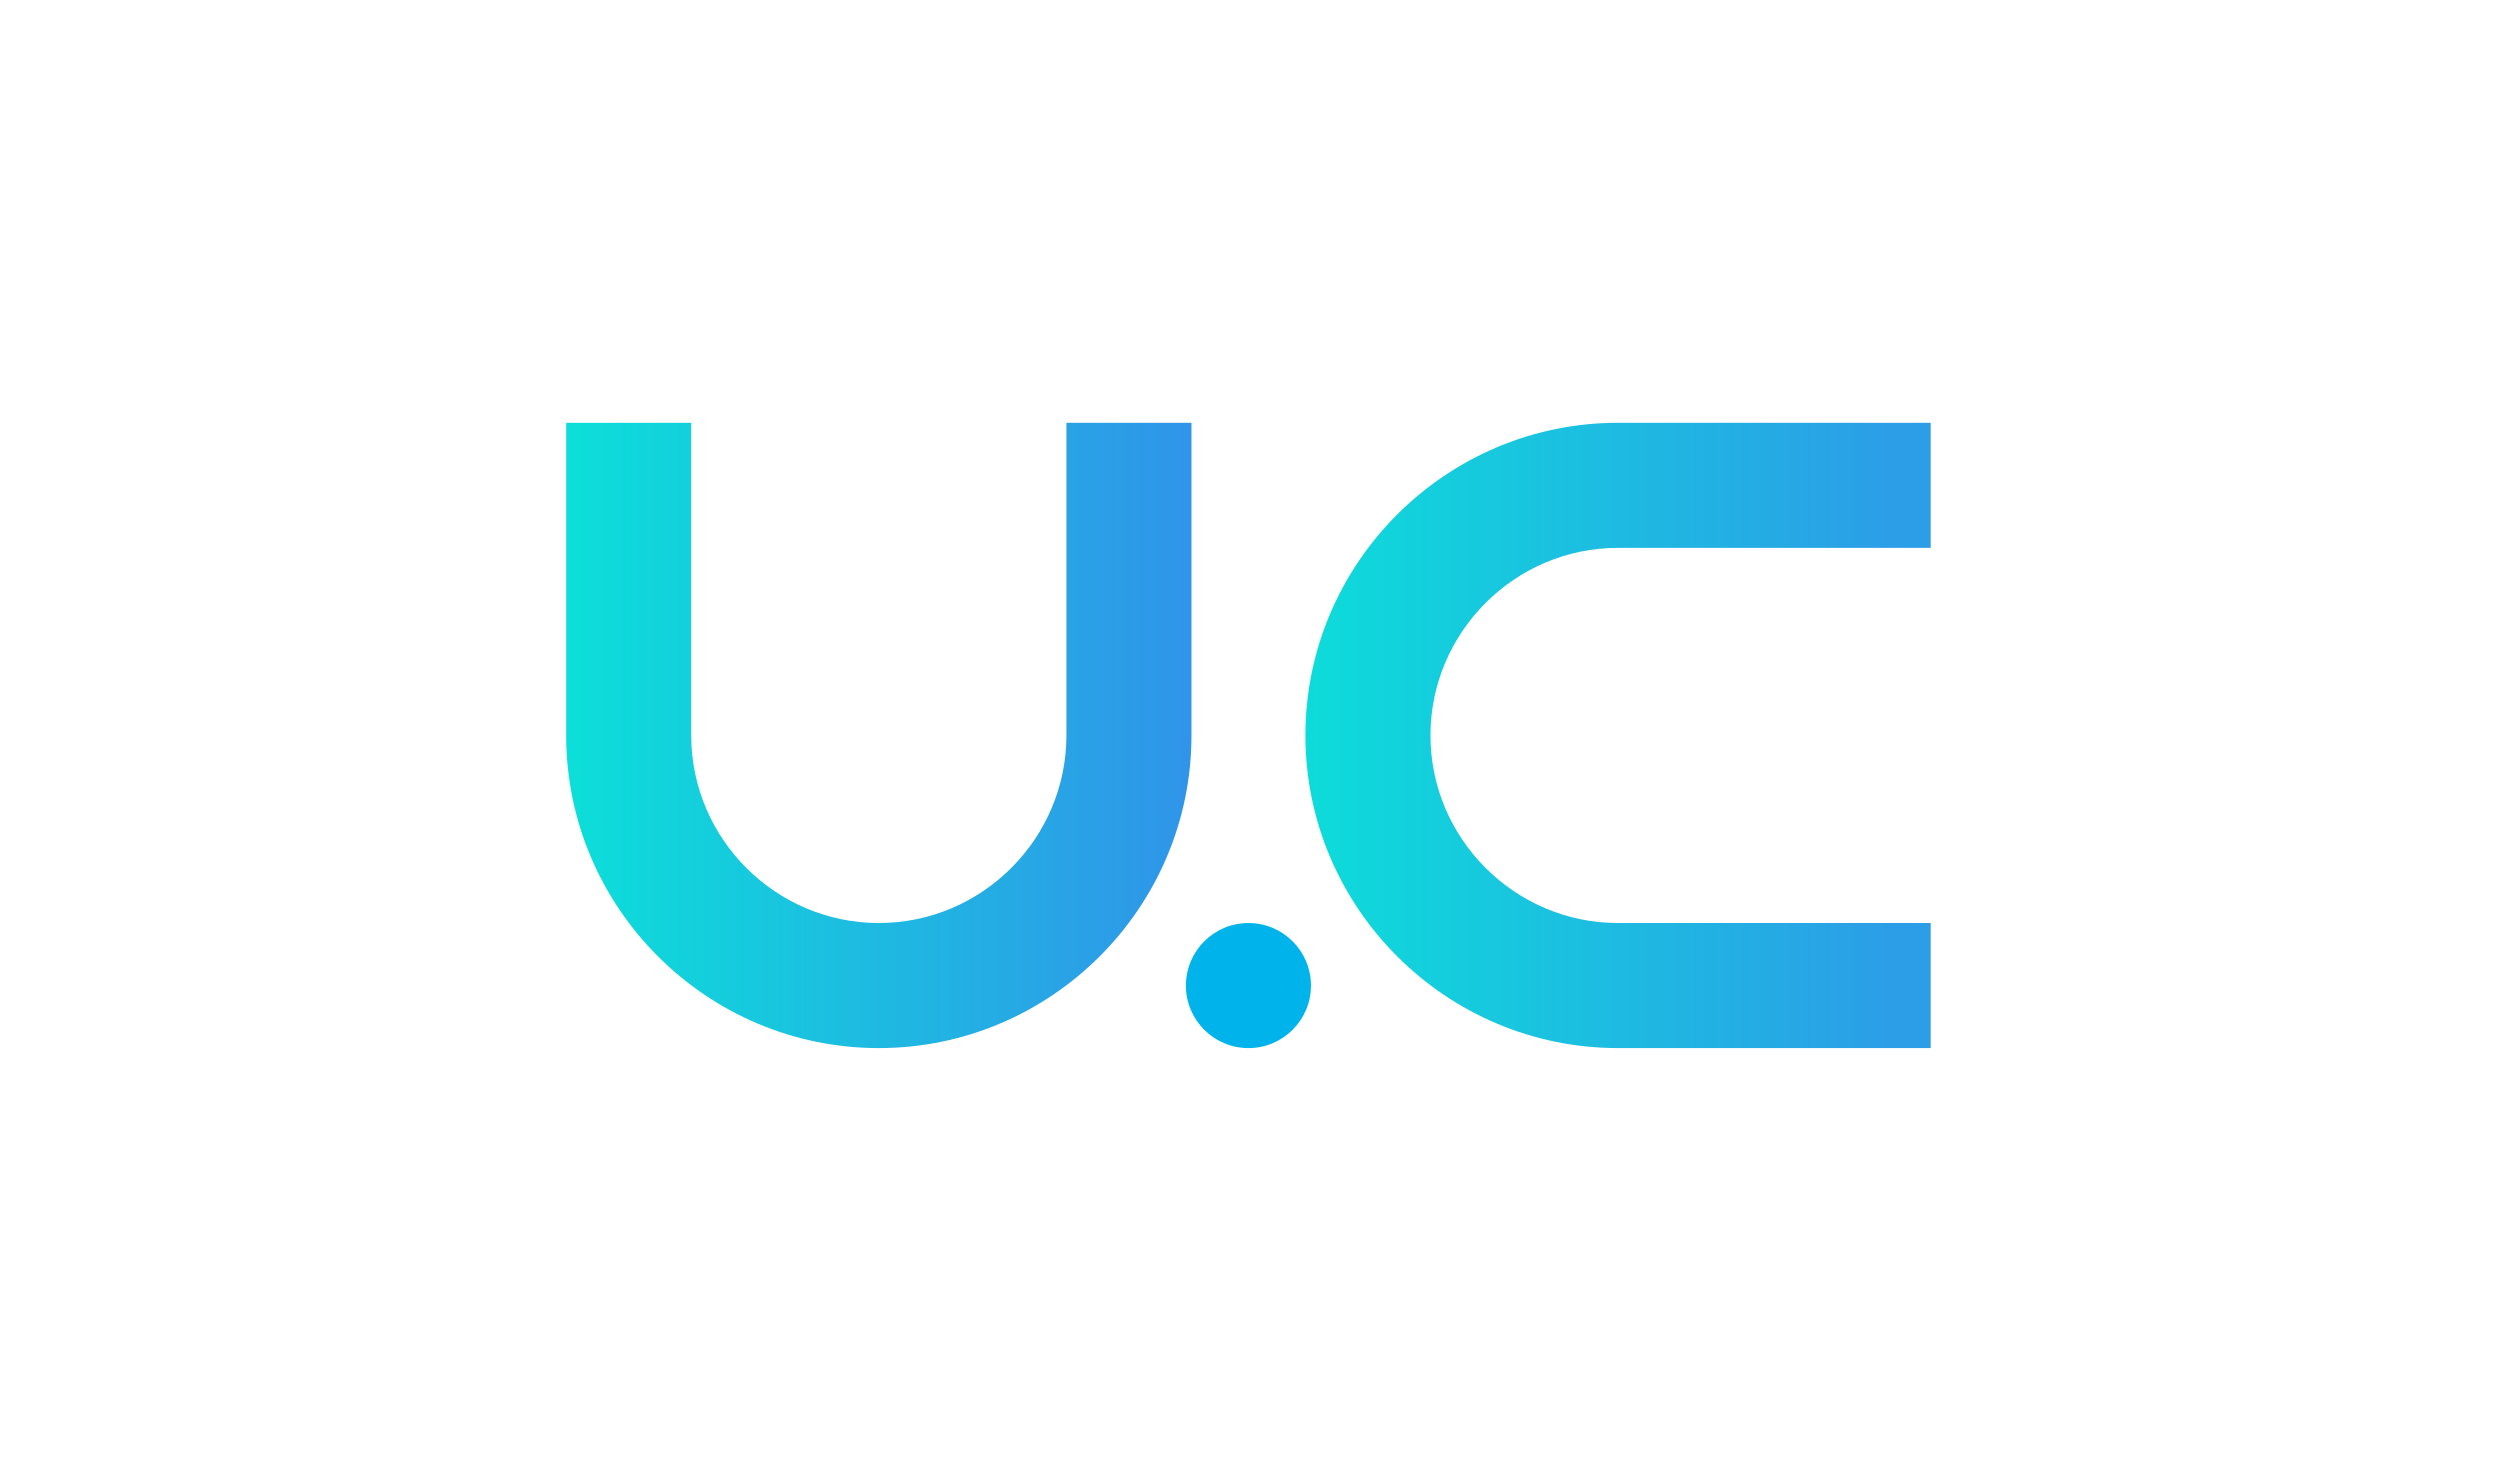
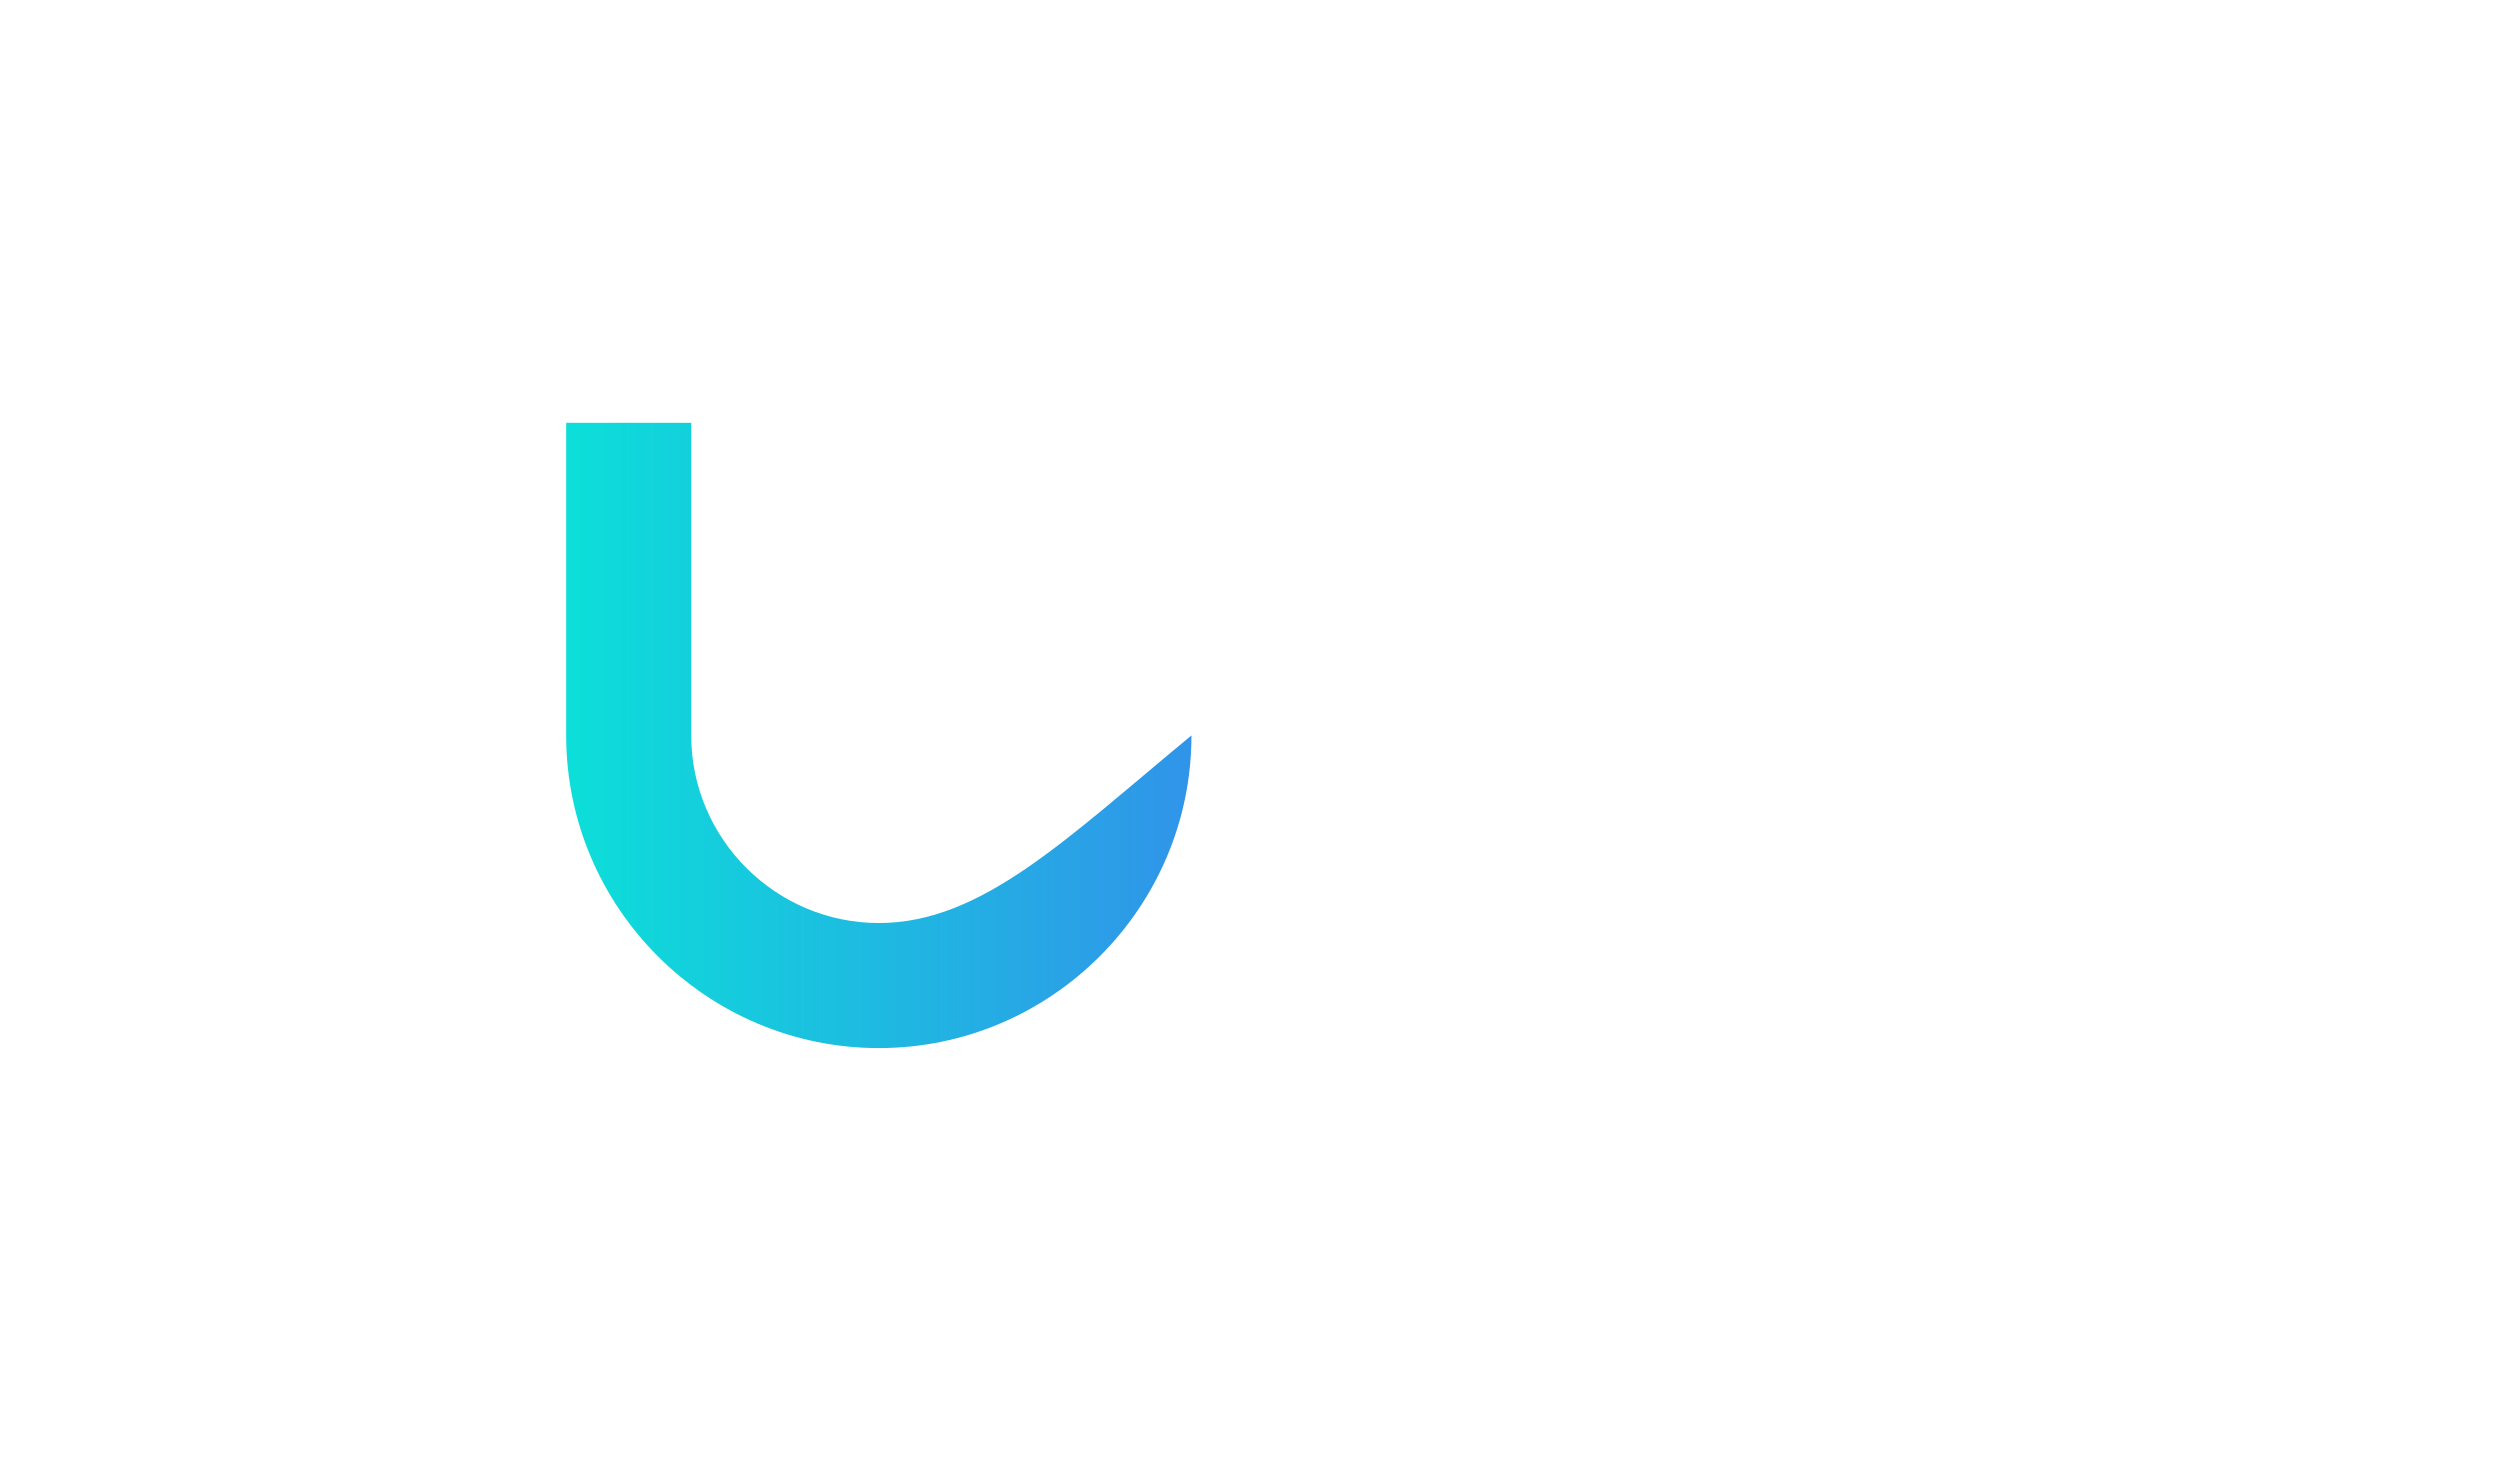
<svg xmlns="http://www.w3.org/2000/svg" width="680" height="400" viewBox="0 0 680 400" fill="none">
-   <path fill-rule="evenodd" clip-rule="evenodd" d="M188.016 149.168V115H154V149.168V200.039C154 246.878 192.201 285.079 239.039 285.079C285.877 285.079 324.079 246.878 324.079 200.039V149.168V115H290.063V149.168V200.039C290.063 228.102 267.102 251.063 239.039 251.063C210.977 251.063 188.016 228.102 188.016 200.039V149.168Z" fill="url(#paint0_linear_529_206)" />
-   <path d="M339.574 285.079C348.967 285.079 356.582 277.464 356.582 268.071C356.582 258.678 348.967 251.063 339.574 251.063C330.181 251.063 322.566 258.678 322.566 268.071C322.566 277.464 330.181 285.079 339.574 285.079Z" fill="#00B4EB" />
-   <path fill-rule="evenodd" clip-rule="evenodd" d="M490.981 149.016H525.149V115H490.981H440.11C393.272 115 355.07 153.201 355.07 200.039C355.07 246.877 393.272 285.079 440.11 285.079H490.981H525.149V251.063H490.981H440.11C412.047 251.063 389.086 228.102 389.086 200.039C389.086 171.977 412.047 149.016 440.11 149.016H490.981Z" fill="url(#paint1_linear_529_206)" />
+   <path fill-rule="evenodd" clip-rule="evenodd" d="M188.016 149.168V115H154V149.168V200.039C154 246.878 192.201 285.079 239.039 285.079C285.877 285.079 324.079 246.878 324.079 200.039V149.168V115V149.168V200.039C290.063 228.102 267.102 251.063 239.039 251.063C210.977 251.063 188.016 228.102 188.016 200.039V149.168Z" fill="url(#paint0_linear_529_206)" />
  <defs>
    <linearGradient id="paint0_linear_529_206" x1="154" y1="200.039" x2="324.079" y2="200.039" gradientUnits="userSpaceOnUse">
      <stop stop-color="#0CDFD9" />
      <stop offset="1" stop-color="#3094E9" />
    </linearGradient>
    <linearGradient id="paint1_linear_529_206" x1="354.793" y1="115.076" x2="524.793" y2="115.076" gradientUnits="userSpaceOnUse">
      <stop stop-color="#0DDCDA" />
      <stop offset="0.947" stop-color="#2C9DE7" />
    </linearGradient>
  </defs>
</svg>